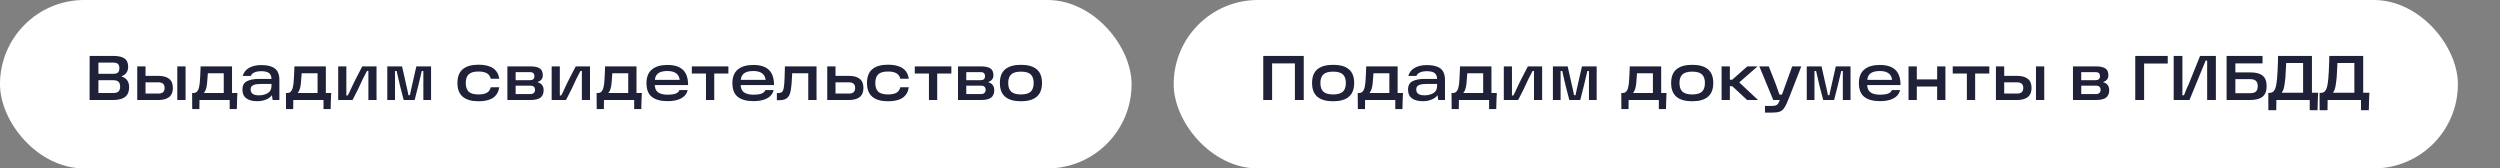
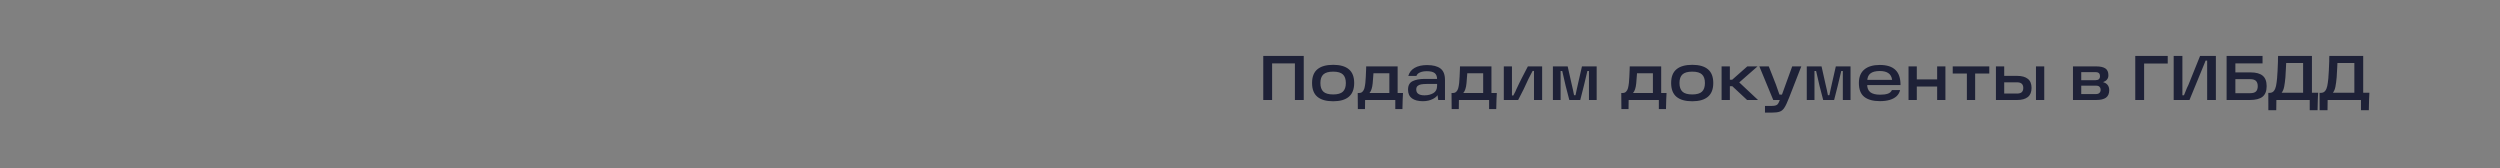
<svg xmlns="http://www.w3.org/2000/svg" width="475" height="32" viewBox="0 0 475 32" fill="none">
  <rect x="0" y="0" width="475" height="32" fill="#808080" stroke="none" />
-   <rect width="215" height="32" rx="16" fill="white" />
-   <path d="M17.032 10.624H21.46C22.484 10.624 23.22 10.788 23.668 11.116C24.124 11.436 24.352 11.96 24.352 12.688C24.352 13.104 24.248 13.472 24.04 13.792C23.832 14.104 23.532 14.328 23.14 14.464V14.56C23.588 14.688 23.932 14.924 24.172 15.268C24.412 15.612 24.532 16.032 24.532 16.528C24.532 17.04 24.44 17.476 24.256 17.836C24.08 18.196 23.76 18.48 23.296 18.688C22.84 18.896 22.216 19 21.424 19H17.02L17.032 10.624ZM17.896 17.668H21.568C22.04 17.668 22.368 17.56 22.552 17.344C22.736 17.128 22.828 16.832 22.828 16.456C22.828 16.064 22.728 15.764 22.528 15.556C22.336 15.348 22.012 15.244 21.556 15.244H18.244V14.02H21.544C21.952 14.02 22.244 13.936 22.42 13.768C22.596 13.592 22.684 13.324 22.684 12.964C22.684 12.604 22.596 12.336 22.42 12.16C22.244 11.984 21.952 11.896 21.544 11.896H17.896L18.7 11.104V18.472L17.896 17.668ZM33.687 12.616H35.259V19H33.687V12.616ZM27.039 17.776H30.063C30.495 17.776 30.803 17.688 30.987 17.512C31.179 17.328 31.275 17.06 31.275 16.708C31.275 16.356 31.179 16.092 30.987 15.916C30.803 15.732 30.495 15.64 30.063 15.64H27.219V14.416H30.111C30.991 14.416 31.667 14.604 32.139 14.98C32.611 15.348 32.847 15.924 32.847 16.708C32.847 17.484 32.611 18.06 32.139 18.436C31.667 18.812 30.991 19 30.111 19H26.079V12.616H27.651V18.4L27.039 17.776ZM36.501 17.668H36.765C37.037 17.668 37.253 17.584 37.413 17.416C37.581 17.248 37.701 17.032 37.773 16.768C37.845 16.496 37.905 16.156 37.953 15.748C37.993 15.348 38.021 14.944 38.037 14.536C38.061 14.12 38.081 13.652 38.097 13.132L38.109 12.616H44.085V17.668H45.105C45.073 18.004 45.053 18.408 45.045 18.88L44.997 20.728H43.641V19H37.905L37.881 20.728H36.525L36.501 17.668ZM42.513 17.668V13.924H39.489L39.453 14.452C39.421 15.012 39.385 15.468 39.345 15.82C39.305 16.252 39.233 16.624 39.129 16.936C39.033 17.24 38.901 17.484 38.733 17.668H42.513ZM49.686 12.364C50.806 12.364 51.65 12.58 52.218 13.012C52.794 13.444 53.082 14.172 53.082 15.196V19H51.798L51.594 17.536L51.942 17.596C51.75 18.108 51.37 18.508 50.802 18.796C50.242 19.084 49.602 19.228 48.882 19.228C47.994 19.228 47.302 19.048 46.806 18.688C46.31 18.32 46.062 17.768 46.062 17.032C46.062 16.24 46.35 15.704 46.926 15.424C47.502 15.136 48.266 14.992 49.218 14.992H51.882V15.952H49.614C49.174 15.952 48.814 15.98 48.534 16.036C48.262 16.084 48.042 16.184 47.874 16.336C47.706 16.488 47.622 16.712 47.622 17.008C47.622 17.376 47.754 17.652 48.018 17.836C48.282 18.02 48.674 18.112 49.194 18.112C49.85 18.112 50.41 17.972 50.874 17.692C51.346 17.412 51.582 16.952 51.582 16.312V15.052C51.582 14.516 51.43 14.128 51.126 13.888C50.822 13.648 50.33 13.528 49.65 13.528C49.114 13.528 48.67 13.608 48.318 13.768C47.974 13.92 47.754 14.14 47.658 14.428H46.11C46.31 13.748 46.714 13.236 47.322 12.892C47.938 12.54 48.726 12.364 49.686 12.364ZM54.326 17.668H54.59C54.862 17.668 55.078 17.584 55.238 17.416C55.406 17.248 55.526 17.032 55.598 16.768C55.67 16.496 55.73 16.156 55.778 15.748C55.818 15.348 55.846 14.944 55.862 14.536C55.886 14.12 55.906 13.652 55.922 13.132L55.934 12.616H61.91V17.668H62.93C62.898 18.004 62.878 18.408 62.87 18.88L62.822 20.728H61.466V19H55.73L55.706 20.728H54.35L54.326 17.668ZM60.338 17.668V13.924H57.314L57.278 14.452C57.246 15.012 57.21 15.468 57.17 15.82C57.13 16.252 57.058 16.624 56.954 16.936C56.858 17.24 56.726 17.484 56.558 17.668H60.338ZM64.258 12.616H65.806V18.136H66.07C66.438 17.456 66.622 17.08 66.622 17.008C66.998 16.192 67.362 15.444 67.714 14.764C68.066 14.076 68.438 13.36 68.83 12.616H71.542V19H69.994V13.48H69.73C69.602 13.728 69.47 13.98 69.334 14.236C69.206 14.492 69.074 14.748 68.938 15.004C68.354 16.324 67.702 17.656 66.982 19H64.258V12.616ZM73.586 12.616H76.394L77.114 15.832L77.39 17.032C77.454 17.296 77.526 17.648 77.606 18.088H77.882C77.954 17.736 78.03 17.376 78.11 17.008C78.19 16.64 78.278 16.248 78.374 15.832L79.106 12.616H81.902V19H80.438V13.492H80.138C79.954 14.3 79.734 15.224 79.478 16.264C79.23 17.304 78.998 18.216 78.782 19H76.706C76.506 18.28 76.27 17.368 75.998 16.264C75.734 15.152 75.522 14.228 75.362 13.492H75.05V19H73.586V12.616ZM90.908 19.24C89.604 19.24 88.612 18.956 87.932 18.388C87.252 17.82 86.912 16.948 86.912 15.772C86.912 14.588 87.252 13.712 87.932 13.144C88.612 12.576 89.604 12.292 90.908 12.292C92.084 12.292 93 12.508 93.656 12.94C94.312 13.372 94.716 14.044 94.868 14.956H93.248C93.136 14.492 92.892 14.148 92.516 13.924C92.14 13.7 91.604 13.588 90.908 13.588C90.044 13.588 89.424 13.768 89.048 14.128C88.68 14.48 88.496 15.028 88.496 15.772C88.496 16.508 88.68 17.056 89.048 17.416C89.424 17.768 90.044 17.944 90.908 17.944C91.604 17.944 92.14 17.836 92.516 17.62C92.892 17.396 93.136 17.048 93.248 16.576H94.868C94.716 17.496 94.312 18.172 93.656 18.604C93.008 19.028 92.092 19.24 90.908 19.24ZM102.175 15.64C102.503 15.712 102.771 15.876 102.979 16.132C103.187 16.388 103.291 16.724 103.291 17.14C103.291 17.78 103.087 18.252 102.679 18.556C102.271 18.852 101.647 19 100.807 19H96.403V12.616H100.819C101.595 12.616 102.175 12.744 102.559 13C102.943 13.256 103.135 13.688 103.135 14.296C103.135 14.632 103.043 14.908 102.859 15.124C102.683 15.332 102.455 15.484 102.175 15.58V15.64ZM100.771 17.872C101.059 17.872 101.279 17.8 101.431 17.656C101.583 17.504 101.659 17.316 101.659 17.092C101.659 16.836 101.587 16.636 101.443 16.492C101.307 16.348 101.087 16.276 100.783 16.276H97.519V15.232H100.711C101.263 15.232 101.539 14.976 101.539 14.464C101.539 14.224 101.475 14.04 101.347 13.912C101.219 13.776 101.007 13.708 100.711 13.708H97.303L97.975 13.156V18.424L97.303 17.872H100.771ZM104.817 12.616H106.365V18.136H106.629C106.997 17.456 107.181 17.08 107.181 17.008C107.557 16.192 107.921 15.444 108.273 14.764C108.625 14.076 108.997 13.36 109.389 12.616H112.101V19H110.553V13.48H110.289C110.161 13.728 110.029 13.98 109.893 14.236C109.765 14.492 109.633 14.748 109.497 15.004C108.913 16.324 108.261 17.656 107.541 19H104.817V12.616ZM113.353 17.668H113.617C113.889 17.668 114.105 17.584 114.265 17.416C114.433 17.248 114.553 17.032 114.625 16.768C114.697 16.496 114.757 16.156 114.805 15.748C114.845 15.348 114.873 14.944 114.889 14.536C114.913 14.12 114.933 13.652 114.949 13.132L114.961 12.616H120.937V17.668H121.957C121.925 18.004 121.905 18.408 121.897 18.88L121.849 20.728H120.493V19H114.757L114.733 20.728H113.377L113.353 17.668ZM119.365 17.668V13.924H116.341L116.305 14.452C116.273 15.012 116.237 15.468 116.197 15.82C116.157 16.252 116.085 16.624 115.981 16.936C115.885 17.24 115.753 17.484 115.585 17.668H119.365ZM126.814 19.216C125.534 19.216 124.55 18.948 123.862 18.412C123.174 17.876 122.83 16.996 122.83 15.772C122.83 14.636 123.174 13.78 123.862 13.204C124.55 12.628 125.53 12.34 126.802 12.34C128.138 12.34 129.13 12.656 129.778 13.288C130.426 13.912 130.746 14.872 130.738 16.168H123.814V15.172H129.142C129.062 14.588 128.826 14.164 128.434 13.9C128.042 13.628 127.498 13.492 126.802 13.492C126.002 13.492 125.406 13.648 125.014 13.96C124.622 14.264 124.422 14.76 124.414 15.448V15.724C124.406 15.772 124.402 15.816 124.402 15.856C124.402 15.896 124.402 15.944 124.402 16C124.394 16.696 124.594 17.204 125.002 17.524C125.418 17.836 126.038 17.992 126.862 17.992C127.462 17.992 127.95 17.928 128.326 17.8C128.702 17.672 128.962 17.444 129.106 17.116H130.654C130.558 17.556 130.346 17.936 130.018 18.256C129.69 18.568 129.254 18.808 128.71 18.976C128.174 19.136 127.542 19.216 126.814 19.216ZM131.447 12.616H138.395V13.972H135.707V19H134.135V13.972H131.447V12.616ZM143.138 19.216C141.858 19.216 140.874 18.948 140.186 18.412C139.498 17.876 139.154 16.996 139.154 15.772C139.154 14.636 139.498 13.78 140.186 13.204C140.874 12.628 141.854 12.34 143.126 12.34C144.462 12.34 145.454 12.656 146.102 13.288C146.75 13.912 147.07 14.872 147.062 16.168H140.138V15.172H145.466C145.386 14.588 145.15 14.164 144.758 13.9C144.366 13.628 143.822 13.492 143.126 13.492C142.326 13.492 141.73 13.648 141.338 13.96C140.946 14.264 140.746 14.76 140.738 15.448V15.724C140.73 15.772 140.726 15.816 140.726 15.856C140.726 15.896 140.726 15.944 140.726 16C140.718 16.696 140.918 17.204 141.326 17.524C141.742 17.836 142.362 17.992 143.186 17.992C143.786 17.992 144.274 17.928 144.65 17.8C145.026 17.672 145.286 17.444 145.43 17.116H146.978C146.882 17.556 146.67 17.936 146.342 18.256C146.014 18.568 145.578 18.808 145.034 18.976C144.498 19.136 143.866 19.216 143.138 19.216ZM147.605 17.68H147.881C148.153 17.68 148.361 17.632 148.505 17.536C148.657 17.432 148.769 17.256 148.841 17.008C148.913 16.76 148.969 16.396 149.009 15.916C149.057 15.324 149.093 14.44 149.117 13.264L149.129 12.616H155.141V19H153.569V13.276L154.313 13.924H149.861L150.533 13.276C150.525 13.468 150.513 13.808 150.497 14.296C150.473 14.912 150.441 15.452 150.401 15.916C150.337 16.74 150.229 17.372 150.077 17.812C149.925 18.244 149.689 18.556 149.369 18.748C149.057 18.94 148.613 19.036 148.037 19.036H147.605V17.68ZM158.136 17.776H161.268C161.7 17.776 162.008 17.688 162.192 17.512C162.384 17.328 162.48 17.06 162.48 16.708C162.48 16.356 162.384 16.092 162.192 15.916C162.008 15.732 161.7 15.64 161.268 15.64H158.316V14.416H161.316C162.196 14.416 162.872 14.604 163.344 14.98C163.816 15.348 164.052 15.924 164.052 16.708C164.052 17.484 163.816 18.06 163.344 18.436C162.872 18.812 162.196 19 161.316 19H157.176V12.616H158.748V18.4L158.136 17.776ZM168.72 19.24C167.416 19.24 166.424 18.956 165.744 18.388C165.064 17.82 164.724 16.948 164.724 15.772C164.724 14.588 165.064 13.712 165.744 13.144C166.424 12.576 167.416 12.292 168.72 12.292C169.896 12.292 170.812 12.508 171.468 12.94C172.124 13.372 172.528 14.044 172.68 14.956H171.06C170.948 14.492 170.704 14.148 170.328 13.924C169.952 13.7 169.416 13.588 168.72 13.588C167.856 13.588 167.236 13.768 166.86 14.128C166.492 14.48 166.308 15.028 166.308 15.772C166.308 16.508 166.492 17.056 166.86 17.416C167.236 17.768 167.856 17.944 168.72 17.944C169.416 17.944 169.952 17.836 170.328 17.62C170.704 17.396 170.948 17.048 171.06 16.576H172.68C172.528 17.496 172.124 18.172 171.468 18.604C170.82 19.028 169.904 19.24 168.72 19.24ZM173.811 12.616H180.759V13.972H178.071V19H176.499V13.972H173.811V12.616ZM187.792 15.64C188.12 15.712 188.388 15.876 188.596 16.132C188.804 16.388 188.908 16.724 188.908 17.14C188.908 17.78 188.704 18.252 188.296 18.556C187.888 18.852 187.264 19 186.424 19H182.02V12.616H186.436C187.212 12.616 187.792 12.744 188.176 13C188.56 13.256 188.752 13.688 188.752 14.296C188.752 14.632 188.66 14.908 188.476 15.124C188.3 15.332 188.072 15.484 187.792 15.58V15.64ZM186.388 17.872C186.676 17.872 186.896 17.8 187.048 17.656C187.2 17.504 187.276 17.316 187.276 17.092C187.276 16.836 187.204 16.636 187.06 16.492C186.924 16.348 186.704 16.276 186.4 16.276H183.136V15.232H186.328C186.88 15.232 187.156 14.976 187.156 14.464C187.156 14.224 187.092 14.04 186.964 13.912C186.836 13.776 186.624 13.708 186.328 13.708H182.92L183.592 13.156V18.424L182.92 17.872H186.388ZM193.986 19.24C192.666 19.24 191.666 18.956 190.986 18.388C190.314 17.82 189.978 16.948 189.978 15.772C189.978 14.596 190.314 13.728 190.986 13.168C191.666 12.6 192.666 12.316 193.986 12.316C195.306 12.316 196.302 12.6 196.974 13.168C197.646 13.728 197.982 14.596 197.982 15.772C197.982 16.948 197.642 17.82 196.962 18.388C196.29 18.956 195.298 19.24 193.986 19.24ZM193.986 17.944C194.85 17.944 195.466 17.768 195.834 17.416C196.21 17.064 196.398 16.516 196.398 15.772C196.398 15.036 196.21 14.492 195.834 14.14C195.466 13.788 194.85 13.612 193.986 13.612C193.122 13.612 192.502 13.788 192.126 14.14C191.75 14.492 191.562 15.036 191.562 15.772C191.562 16.516 191.75 17.064 192.126 17.416C192.502 17.768 193.122 17.944 193.986 17.944Z" fill="#1E2137" />
-   <rect x="223" width="244" height="32" rx="16" fill="white" />
-   <path d="M240.02 10.624H247.712V19H246.032V11.248L246.836 12.04H240.908L241.7 11.248V19H240.02V10.624ZM253.299 19.24C251.979 19.24 250.979 18.956 250.299 18.388C249.627 17.82 249.291 16.948 249.291 15.772C249.291 14.596 249.627 13.728 250.299 13.168C250.979 12.6 251.979 12.316 253.299 12.316C254.619 12.316 255.615 12.6 256.287 13.168C256.959 13.728 257.295 14.596 257.295 15.772C257.295 16.948 256.955 17.82 256.275 18.388C255.603 18.956 254.611 19.24 253.299 19.24ZM253.299 17.944C254.163 17.944 254.779 17.768 255.147 17.416C255.523 17.064 255.711 16.516 255.711 15.772C255.711 15.036 255.523 14.492 255.147 14.14C254.779 13.788 254.163 13.612 253.299 13.612C252.435 13.612 251.815 13.788 251.439 14.14C251.063 14.492 250.875 15.036 250.875 15.772C250.875 16.516 251.063 17.064 251.439 17.416C251.815 17.768 252.435 17.944 253.299 17.944ZM257.966 17.668H258.23C258.502 17.668 258.718 17.584 258.878 17.416C259.046 17.248 259.166 17.032 259.238 16.768C259.31 16.496 259.37 16.156 259.418 15.748C259.458 15.348 259.486 14.944 259.502 14.536C259.526 14.12 259.546 13.652 259.562 13.132L259.574 12.616H265.55V17.668H266.57C266.538 18.004 266.518 18.408 266.51 18.88L266.462 20.728H265.106V19H259.37L259.346 20.728H257.99L257.966 17.668ZM263.978 17.668V13.924H260.954L260.918 14.452C260.886 15.012 260.85 15.468 260.81 15.82C260.77 16.252 260.698 16.624 260.594 16.936C260.498 17.24 260.366 17.484 260.198 17.668H263.978ZM271.151 12.364C272.271 12.364 273.115 12.58 273.683 13.012C274.259 13.444 274.547 14.172 274.547 15.196V19H273.263L273.059 17.536L273.407 17.596C273.215 18.108 272.835 18.508 272.267 18.796C271.707 19.084 271.067 19.228 270.347 19.228C269.459 19.228 268.767 19.048 268.271 18.688C267.775 18.32 267.527 17.768 267.527 17.032C267.527 16.24 267.815 15.704 268.391 15.424C268.967 15.136 269.731 14.992 270.683 14.992H273.347V15.952H271.079C270.639 15.952 270.279 15.98 269.999 16.036C269.727 16.084 269.507 16.184 269.339 16.336C269.171 16.488 269.087 16.712 269.087 17.008C269.087 17.376 269.219 17.652 269.483 17.836C269.747 18.02 270.139 18.112 270.659 18.112C271.315 18.112 271.875 17.972 272.339 17.692C272.811 17.412 273.047 16.952 273.047 16.312V15.052C273.047 14.516 272.895 14.128 272.591 13.888C272.287 13.648 271.795 13.528 271.115 13.528C270.579 13.528 270.135 13.608 269.783 13.768C269.439 13.92 269.219 14.14 269.123 14.428H267.575C267.775 13.748 268.179 13.236 268.787 12.892C269.403 12.54 270.191 12.364 271.151 12.364ZM275.791 17.668H276.055C276.327 17.668 276.543 17.584 276.703 17.416C276.871 17.248 276.991 17.032 277.062 16.768C277.135 16.496 277.195 16.156 277.243 15.748C277.283 15.348 277.311 14.944 277.326 14.536C277.351 14.12 277.371 13.652 277.387 13.132L277.399 12.616H283.375V17.668H284.395C284.363 18.004 284.343 18.408 284.335 18.88L284.287 20.728H282.931V19H277.195L277.171 20.728H275.815L275.791 17.668ZM281.803 17.668V13.924H278.779L278.743 14.452C278.711 15.012 278.675 15.468 278.635 15.82C278.595 16.252 278.523 16.624 278.419 16.936C278.323 17.24 278.191 17.484 278.023 17.668H281.803ZM285.723 12.616H287.271V18.136H287.535C287.903 17.456 288.087 17.08 288.087 17.008C288.463 16.192 288.827 15.444 289.179 14.764C289.531 14.076 289.903 13.36 290.295 12.616H293.007V19H291.459V13.48H291.195C291.067 13.728 290.935 13.98 290.799 14.236C290.671 14.492 290.539 14.748 290.403 15.004C289.819 16.324 289.167 17.656 288.447 19H285.723V12.616ZM295.051 12.616H297.859L298.579 15.832L298.855 17.032C298.919 17.296 298.991 17.648 299.071 18.088H299.347C299.419 17.736 299.495 17.376 299.575 17.008C299.655 16.64 299.743 16.248 299.839 15.832L300.571 12.616H303.367V19H301.903V13.492H301.603C301.419 14.3 301.199 15.224 300.943 16.264C300.695 17.304 300.463 18.216 300.247 19H298.171C297.971 18.28 297.735 17.368 297.463 16.264C297.199 15.152 296.987 14.228 296.827 13.492H296.515V19H295.051V12.616ZM308.041 17.668H308.305C308.577 17.668 308.793 17.584 308.953 17.416C309.121 17.248 309.241 17.032 309.312 16.768C309.385 16.496 309.445 16.156 309.493 15.748C309.533 15.348 309.561 14.944 309.576 14.536C309.601 14.12 309.621 13.652 309.637 13.132L309.649 12.616H315.625V17.668H316.645C316.613 18.004 316.593 18.408 316.585 18.88L316.537 20.728H315.181V19H309.445L309.421 20.728H308.065L308.041 17.668ZM314.053 17.668V13.924H311.029L310.993 14.452C310.961 15.012 310.925 15.468 310.885 15.82C310.845 16.252 310.773 16.624 310.669 16.936C310.573 17.24 310.441 17.484 310.273 17.668H314.053ZM321.525 19.24C320.205 19.24 319.205 18.956 318.525 18.388C317.853 17.82 317.517 16.948 317.517 15.772C317.517 14.596 317.853 13.728 318.525 13.168C319.205 12.6 320.205 12.316 321.525 12.316C322.845 12.316 323.841 12.6 324.513 13.168C325.185 13.728 325.521 14.596 325.521 15.772C325.521 16.948 325.181 17.82 324.501 18.388C323.829 18.956 322.837 19.24 321.525 19.24ZM321.525 17.944C322.389 17.944 323.005 17.768 323.373 17.416C323.749 17.064 323.937 16.516 323.937 15.772C323.937 15.036 323.749 14.492 323.373 14.14C323.005 13.788 322.389 13.612 321.525 13.612C320.661 13.612 320.041 13.788 319.665 14.14C319.289 14.492 319.101 15.036 319.101 15.772C319.101 16.516 319.289 17.064 319.665 17.416C320.041 17.768 320.661 17.944 321.525 17.944ZM328.05 15.148H329.118L331.986 12.616H333.93L329.874 16.168V15.112L334.026 19H331.95L329.13 16.372H328.05V15.148ZM327.102 12.616H328.674V19H327.102V12.616ZM335.346 20.128H336.546C336.938 20.128 337.23 20.092 337.422 20.02C337.622 19.948 337.766 19.832 337.854 19.672C337.95 19.52 338.066 19.264 338.202 18.904L338.346 18.604L340.518 12.616H342.246L339.93 18.556C339.578 19.46 339.278 20.096 339.03 20.464C338.79 20.84 338.498 21.088 338.154 21.208C337.81 21.336 337.274 21.4 336.546 21.4H335.346V20.128ZM334.278 12.616H336.066C336.282 13.152 336.51 13.728 336.75 14.344C336.99 14.952 337.222 15.544 337.446 16.12C337.558 16.432 337.666 16.744 337.77 17.056C337.882 17.36 337.99 17.664 338.094 17.968H338.994V19H336.918L334.278 12.616ZM343.286 12.616H346.094L346.814 15.832L347.09 17.032C347.154 17.296 347.226 17.648 347.306 18.088H347.582C347.654 17.736 347.73 17.376 347.81 17.008C347.89 16.64 347.978 16.248 348.074 15.832L348.806 12.616H351.602V19H350.138V13.492H349.838C349.654 14.3 349.434 15.224 349.178 16.264C348.93 17.304 348.698 18.216 348.482 19H346.406C346.206 18.28 345.97 17.368 345.698 16.264C345.434 15.152 345.222 14.228 345.062 13.492H344.75V19H343.286V12.616ZM357.173 19.216C355.893 19.216 354.909 18.948 354.221 18.412C353.533 17.876 353.189 16.996 353.189 15.772C353.189 14.636 353.533 13.78 354.221 13.204C354.909 12.628 355.889 12.34 357.161 12.34C358.497 12.34 359.489 12.656 360.137 13.288C360.785 13.912 361.105 14.872 361.097 16.168H354.173V15.172H359.501C359.421 14.588 359.185 14.164 358.793 13.9C358.401 13.628 357.857 13.492 357.161 13.492C356.361 13.492 355.765 13.648 355.373 13.96C354.981 14.264 354.781 14.76 354.773 15.448V15.724C354.765 15.772 354.761 15.816 354.761 15.856C354.761 15.896 354.761 15.944 354.761 16C354.753 16.696 354.953 17.204 355.361 17.524C355.777 17.836 356.397 17.992 357.221 17.992C357.821 17.992 358.309 17.928 358.685 17.8C359.061 17.672 359.321 17.444 359.465 17.116H361.013C360.917 17.556 360.705 17.936 360.377 18.256C360.049 18.568 359.613 18.808 359.069 18.976C358.533 19.136 357.901 19.216 357.173 19.216ZM368.058 12.616H369.63V19H368.058V12.616ZM362.622 12.616H364.194V19H362.622V12.616ZM363.954 15.088H368.382V16.444H363.954V15.088ZM371.018 12.616H377.966V13.972H375.278V19H373.706V13.972H371.018V12.616ZM386.835 12.616H388.407V19H386.835V12.616ZM380.187 17.776H383.211C383.643 17.776 383.951 17.688 384.135 17.512C384.327 17.328 384.423 17.06 384.423 16.708C384.423 16.356 384.327 16.092 384.135 15.916C383.951 15.732 383.643 15.64 383.211 15.64H380.367V14.416H383.259C384.139 14.416 384.815 14.604 385.287 14.98C385.759 15.348 385.995 15.924 385.995 16.708C385.995 17.484 385.759 18.06 385.287 18.436C384.815 18.812 384.139 19 383.259 19H379.227V12.616H380.799V18.4L380.187 17.776ZM399.636 15.64C399.964 15.712 400.232 15.876 400.44 16.132C400.648 16.388 400.752 16.724 400.752 17.14C400.752 17.78 400.548 18.252 400.14 18.556C399.732 18.852 399.108 19 398.268 19H393.864V12.616H398.28C399.056 12.616 399.636 12.744 400.02 13C400.404 13.256 400.596 13.688 400.596 14.296C400.596 14.632 400.504 14.908 400.32 15.124C400.144 15.332 399.916 15.484 399.636 15.58V15.64ZM398.232 17.872C398.52 17.872 398.74 17.8 398.892 17.656C399.044 17.504 399.12 17.316 399.12 17.092C399.12 16.836 399.048 16.636 398.904 16.492C398.768 16.348 398.548 16.276 398.244 16.276H394.98V15.232H398.172C398.724 15.232 399 14.976 399 14.464C399 14.224 398.936 14.04 398.808 13.912C398.68 13.776 398.468 13.708 398.172 13.708H394.764L395.436 13.156V18.424L394.764 17.872H398.232ZM405.7 10.624H411.868V12.076H406.588L407.38 11.272V19H405.7V10.624ZM413 10.624H414.656V18.1H414.956C415.076 17.788 415.264 17.324 415.52 16.708L415.796 16.132L418.016 10.624H421.016V19H419.36V11.512H419.06L418.856 12.04C418.624 12.584 418.436 13.044 418.292 13.42L416 19H413V10.624ZM427.627 13.756C428.643 13.756 429.403 13.964 429.907 14.38C430.411 14.796 430.663 15.46 430.663 16.372C430.663 17.3 430.399 17.972 429.871 18.388C429.351 18.796 428.559 19 427.495 19H423.055V10.624H429.883V12.04H423.931L424.723 11.236V18.508L423.931 17.704H427.531C428.059 17.704 428.431 17.592 428.647 17.368C428.863 17.144 428.971 16.812 428.971 16.372C428.971 15.94 428.863 15.612 428.647 15.388C428.431 15.156 428.059 15.04 427.531 15.04H424.087V13.756H427.627ZM430.977 17.644H431.217C431.569 17.644 431.841 17.524 432.033 17.284C432.225 17.044 432.361 16.732 432.441 16.348C432.521 15.964 432.593 15.44 432.657 14.776V14.668C432.713 14.084 432.765 13.08 432.813 11.656C432.813 11.472 432.813 11.296 432.813 11.128C432.821 10.952 432.829 10.784 432.837 10.624H439.269V17.62H440.445C440.421 18.052 440.401 18.484 440.385 18.916L440.337 20.932H438.849V19H432.513L432.489 20.932H430.989L430.977 17.644ZM437.589 17.62V11.968H434.373L434.325 12.964C434.301 13.572 434.269 14.148 434.229 14.692L434.217 14.788C434.161 15.436 434.085 16.004 433.989 16.492C433.893 16.972 433.733 17.348 433.509 17.62H437.589ZM440.716 17.644H440.956C441.308 17.644 441.58 17.524 441.772 17.284C441.964 17.044 442.1 16.732 442.18 16.348C442.26 15.964 442.332 15.44 442.396 14.776V14.668C442.452 14.084 442.504 13.08 442.552 11.656C442.552 11.472 442.552 11.296 442.552 11.128C442.56 10.952 442.568 10.784 442.576 10.624H449.008V17.62H450.184C450.16 18.052 450.14 18.484 450.124 18.916L450.076 20.932H448.588V19H442.252L442.228 20.932H440.728L440.716 17.644ZM447.328 17.62V11.968H444.112L444.064 12.964C444.04 13.572 444.008 14.148 443.968 14.692L443.956 14.788C443.9 15.436 443.824 16.004 443.728 16.492C443.632 16.972 443.472 17.348 443.248 17.62H447.328Z" fill="#1E2137" />
+   <path d="M240.02 10.624H247.712V19H246.032V11.248L246.836 12.04H240.908L241.7 11.248V19H240.02V10.624ZM253.299 19.24C251.979 19.24 250.979 18.956 250.299 18.388C249.627 17.82 249.291 16.948 249.291 15.772C249.291 14.596 249.627 13.728 250.299 13.168C250.979 12.6 251.979 12.316 253.299 12.316C254.619 12.316 255.615 12.6 256.287 13.168C256.959 13.728 257.295 14.596 257.295 15.772C257.295 16.948 256.955 17.82 256.275 18.388C255.603 18.956 254.611 19.24 253.299 19.24ZM253.299 17.944C254.163 17.944 254.779 17.768 255.147 17.416C255.523 17.064 255.711 16.516 255.711 15.772C255.711 15.036 255.523 14.492 255.147 14.14C254.779 13.788 254.163 13.612 253.299 13.612C252.435 13.612 251.815 13.788 251.439 14.14C251.063 14.492 250.875 15.036 250.875 15.772C250.875 16.516 251.063 17.064 251.439 17.416C251.815 17.768 252.435 17.944 253.299 17.944ZM257.966 17.668H258.23C258.502 17.668 258.718 17.584 258.878 17.416C259.046 17.248 259.166 17.032 259.238 16.768C259.31 16.496 259.37 16.156 259.418 15.748C259.458 15.348 259.486 14.944 259.502 14.536C259.526 14.12 259.546 13.652 259.562 13.132L259.574 12.616H265.55V17.668H266.57C266.538 18.004 266.518 18.408 266.51 18.88L266.462 20.728H265.106V19H259.37L259.346 20.728H257.99L257.966 17.668ZM263.978 17.668V13.924H260.954L260.918 14.452C260.886 15.012 260.85 15.468 260.81 15.82C260.77 16.252 260.698 16.624 260.594 16.936C260.498 17.24 260.366 17.484 260.198 17.668H263.978ZM271.151 12.364C272.271 12.364 273.115 12.58 273.683 13.012C274.259 13.444 274.547 14.172 274.547 15.196V19H273.263L273.059 17.536L273.407 17.596C273.215 18.108 272.835 18.508 272.267 18.796C271.707 19.084 271.067 19.228 270.347 19.228C269.459 19.228 268.767 19.048 268.271 18.688C267.775 18.32 267.527 17.768 267.527 17.032C267.527 16.24 267.815 15.704 268.391 15.424C268.967 15.136 269.731 14.992 270.683 14.992H273.347V15.952H271.079C270.639 15.952 270.279 15.98 269.999 16.036C269.727 16.084 269.507 16.184 269.339 16.336C269.171 16.488 269.087 16.712 269.087 17.008C269.087 17.376 269.219 17.652 269.483 17.836C269.747 18.02 270.139 18.112 270.659 18.112C271.315 18.112 271.875 17.972 272.339 17.692C272.811 17.412 273.047 16.952 273.047 16.312V15.052C273.047 14.516 272.895 14.128 272.591 13.888C272.287 13.648 271.795 13.528 271.115 13.528C270.579 13.528 270.135 13.608 269.783 13.768C269.439 13.92 269.219 14.14 269.123 14.428H267.575C267.775 13.748 268.179 13.236 268.787 12.892C269.403 12.54 270.191 12.364 271.151 12.364ZM275.791 17.668H276.055C276.327 17.668 276.543 17.584 276.703 17.416C276.871 17.248 276.991 17.032 277.062 16.768C277.135 16.496 277.195 16.156 277.243 15.748C277.283 15.348 277.311 14.944 277.326 14.536C277.351 14.12 277.371 13.652 277.387 13.132L277.399 12.616H283.375V17.668H284.395C284.363 18.004 284.343 18.408 284.335 18.88L284.287 20.728H282.931V19H277.195L277.171 20.728H275.815L275.791 17.668ZM281.803 17.668V13.924H278.779L278.743 14.452C278.711 15.012 278.675 15.468 278.635 15.82C278.595 16.252 278.523 16.624 278.419 16.936C278.323 17.24 278.191 17.484 278.023 17.668H281.803ZM285.723 12.616H287.271V18.136H287.535C287.903 17.456 288.087 17.08 288.087 17.008C288.463 16.192 288.827 15.444 289.179 14.764C289.531 14.076 289.903 13.36 290.295 12.616H293.007V19H291.459V13.48H291.195C291.067 13.728 290.935 13.98 290.799 14.236C290.671 14.492 290.539 14.748 290.403 15.004C289.819 16.324 289.167 17.656 288.447 19H285.723V12.616ZM295.051 12.616H297.859L298.579 15.832L298.855 17.032C298.919 17.296 298.991 17.648 299.071 18.088H299.347C299.419 17.736 299.495 17.376 299.575 17.008C299.655 16.64 299.743 16.248 299.839 15.832L300.571 12.616H303.367V19H301.903V13.492H301.603C301.419 14.3 301.199 15.224 300.943 16.264C300.695 17.304 300.463 18.216 300.247 19H298.171C297.971 18.28 297.735 17.368 297.463 16.264C297.199 15.152 296.987 14.228 296.827 13.492H296.515V19H295.051V12.616ZM308.041 17.668H308.305C308.577 17.668 308.793 17.584 308.953 17.416C309.121 17.248 309.241 17.032 309.312 16.768C309.385 16.496 309.445 16.156 309.493 15.748C309.533 15.348 309.561 14.944 309.576 14.536C309.601 14.12 309.621 13.652 309.637 13.132L309.649 12.616H315.625V17.668H316.645C316.613 18.004 316.593 18.408 316.585 18.88L316.537 20.728H315.181V19H309.445L309.421 20.728H308.065L308.041 17.668ZM314.053 17.668V13.924H311.029L310.993 14.452C310.961 15.012 310.925 15.468 310.885 15.82C310.845 16.252 310.773 16.624 310.669 16.936C310.573 17.24 310.441 17.484 310.273 17.668H314.053ZM321.525 19.24C320.205 19.24 319.205 18.956 318.525 18.388C317.853 17.82 317.517 16.948 317.517 15.772C317.517 14.596 317.853 13.728 318.525 13.168C319.205 12.6 320.205 12.316 321.525 12.316C322.845 12.316 323.841 12.6 324.513 13.168C325.185 13.728 325.521 14.596 325.521 15.772C325.521 16.948 325.181 17.82 324.501 18.388C323.829 18.956 322.837 19.24 321.525 19.24ZM321.525 17.944C322.389 17.944 323.005 17.768 323.373 17.416C323.749 17.064 323.937 16.516 323.937 15.772C323.937 15.036 323.749 14.492 323.373 14.14C323.005 13.788 322.389 13.612 321.525 13.612C320.661 13.612 320.041 13.788 319.665 14.14C319.289 14.492 319.101 15.036 319.101 15.772C319.101 16.516 319.289 17.064 319.665 17.416C320.041 17.768 320.661 17.944 321.525 17.944ZM328.05 15.148H329.118L331.986 12.616H333.93L329.874 16.168V15.112L334.026 19H331.95L329.13 16.372H328.05V15.148ZM327.102 12.616H328.674V19H327.102V12.616ZM335.346 20.128H336.546C336.938 20.128 337.23 20.092 337.422 20.02C337.622 19.948 337.766 19.832 337.854 19.672C337.95 19.52 338.066 19.264 338.202 18.904L338.346 18.604L340.518 12.616H342.246L339.93 18.556C339.578 19.46 339.278 20.096 339.03 20.464C338.79 20.84 338.498 21.088 338.154 21.208C337.81 21.336 337.274 21.4 336.546 21.4H335.346V20.128ZM334.278 12.616H336.066C336.282 13.152 336.51 13.728 336.75 14.344C336.99 14.952 337.222 15.544 337.446 16.12C337.558 16.432 337.666 16.744 337.77 17.056C337.882 17.36 337.99 17.664 338.094 17.968H338.994V19H336.918L334.278 12.616ZM343.286 12.616H346.094L346.814 15.832L347.09 17.032C347.154 17.296 347.226 17.648 347.306 18.088H347.582C347.654 17.736 347.73 17.376 347.81 17.008C347.89 16.64 347.978 16.248 348.074 15.832L348.806 12.616H351.602V19H350.138V13.492H349.838C349.654 14.3 349.434 15.224 349.178 16.264C348.93 17.304 348.698 18.216 348.482 19H346.406C346.206 18.28 345.97 17.368 345.698 16.264C345.434 15.152 345.222 14.228 345.062 13.492H344.75V19H343.286V12.616ZM357.173 19.216C355.893 19.216 354.909 18.948 354.221 18.412C353.533 17.876 353.189 16.996 353.189 15.772C353.189 14.636 353.533 13.78 354.221 13.204C354.909 12.628 355.889 12.34 357.161 12.34C358.497 12.34 359.489 12.656 360.137 13.288C360.785 13.912 361.105 14.872 361.097 16.168H354.173V15.172H359.501C359.421 14.588 359.185 14.164 358.793 13.9C358.401 13.628 357.857 13.492 357.161 13.492C356.361 13.492 355.765 13.648 355.373 13.96C354.981 14.264 354.781 14.76 354.773 15.448V15.724C354.765 15.772 354.761 15.816 354.761 15.856C354.761 15.896 354.761 15.944 354.761 16C354.753 16.696 354.953 17.204 355.361 17.524C355.777 17.836 356.397 17.992 357.221 17.992C357.821 17.992 358.309 17.928 358.685 17.8C359.061 17.672 359.321 17.444 359.465 17.116H361.013C360.917 17.556 360.705 17.936 360.377 18.256C360.049 18.568 359.613 18.808 359.069 18.976C358.533 19.136 357.901 19.216 357.173 19.216ZM368.058 12.616H369.63V19H368.058V12.616ZM362.622 12.616H364.194V19H362.622V12.616ZM363.954 15.088H368.382V16.444H363.954V15.088ZM371.018 12.616H377.966V13.972H375.278V19H373.706V13.972H371.018V12.616ZM386.835 12.616H388.407V19H386.835V12.616M380.187 17.776H383.211C383.643 17.776 383.951 17.688 384.135 17.512C384.327 17.328 384.423 17.06 384.423 16.708C384.423 16.356 384.327 16.092 384.135 15.916C383.951 15.732 383.643 15.64 383.211 15.64H380.367V14.416H383.259C384.139 14.416 384.815 14.604 385.287 14.98C385.759 15.348 385.995 15.924 385.995 16.708C385.995 17.484 385.759 18.06 385.287 18.436C384.815 18.812 384.139 19 383.259 19H379.227V12.616H380.799V18.4L380.187 17.776ZM399.636 15.64C399.964 15.712 400.232 15.876 400.44 16.132C400.648 16.388 400.752 16.724 400.752 17.14C400.752 17.78 400.548 18.252 400.14 18.556C399.732 18.852 399.108 19 398.268 19H393.864V12.616H398.28C399.056 12.616 399.636 12.744 400.02 13C400.404 13.256 400.596 13.688 400.596 14.296C400.596 14.632 400.504 14.908 400.32 15.124C400.144 15.332 399.916 15.484 399.636 15.58V15.64ZM398.232 17.872C398.52 17.872 398.74 17.8 398.892 17.656C399.044 17.504 399.12 17.316 399.12 17.092C399.12 16.836 399.048 16.636 398.904 16.492C398.768 16.348 398.548 16.276 398.244 16.276H394.98V15.232H398.172C398.724 15.232 399 14.976 399 14.464C399 14.224 398.936 14.04 398.808 13.912C398.68 13.776 398.468 13.708 398.172 13.708H394.764L395.436 13.156V18.424L394.764 17.872H398.232ZM405.7 10.624H411.868V12.076H406.588L407.38 11.272V19H405.7V10.624ZM413 10.624H414.656V18.1H414.956C415.076 17.788 415.264 17.324 415.52 16.708L415.796 16.132L418.016 10.624H421.016V19H419.36V11.512H419.06L418.856 12.04C418.624 12.584 418.436 13.044 418.292 13.42L416 19H413V10.624ZM427.627 13.756C428.643 13.756 429.403 13.964 429.907 14.38C430.411 14.796 430.663 15.46 430.663 16.372C430.663 17.3 430.399 17.972 429.871 18.388C429.351 18.796 428.559 19 427.495 19H423.055V10.624H429.883V12.04H423.931L424.723 11.236V18.508L423.931 17.704H427.531C428.059 17.704 428.431 17.592 428.647 17.368C428.863 17.144 428.971 16.812 428.971 16.372C428.971 15.94 428.863 15.612 428.647 15.388C428.431 15.156 428.059 15.04 427.531 15.04H424.087V13.756H427.627ZM430.977 17.644H431.217C431.569 17.644 431.841 17.524 432.033 17.284C432.225 17.044 432.361 16.732 432.441 16.348C432.521 15.964 432.593 15.44 432.657 14.776V14.668C432.713 14.084 432.765 13.08 432.813 11.656C432.813 11.472 432.813 11.296 432.813 11.128C432.821 10.952 432.829 10.784 432.837 10.624H439.269V17.62H440.445C440.421 18.052 440.401 18.484 440.385 18.916L440.337 20.932H438.849V19H432.513L432.489 20.932H430.989L430.977 17.644ZM437.589 17.62V11.968H434.373L434.325 12.964C434.301 13.572 434.269 14.148 434.229 14.692L434.217 14.788C434.161 15.436 434.085 16.004 433.989 16.492C433.893 16.972 433.733 17.348 433.509 17.62H437.589ZM440.716 17.644H440.956C441.308 17.644 441.58 17.524 441.772 17.284C441.964 17.044 442.1 16.732 442.18 16.348C442.26 15.964 442.332 15.44 442.396 14.776V14.668C442.452 14.084 442.504 13.08 442.552 11.656C442.552 11.472 442.552 11.296 442.552 11.128C442.56 10.952 442.568 10.784 442.576 10.624H449.008V17.62H450.184C450.16 18.052 450.14 18.484 450.124 18.916L450.076 20.932H448.588V19H442.252L442.228 20.932H440.728L440.716 17.644ZM447.328 17.62V11.968H444.112L444.064 12.964C444.04 13.572 444.008 14.148 443.968 14.692L443.956 14.788C443.9 15.436 443.824 16.004 443.728 16.492C443.632 16.972 443.472 17.348 443.248 17.62H447.328Z" fill="#1E2137" />
</svg>